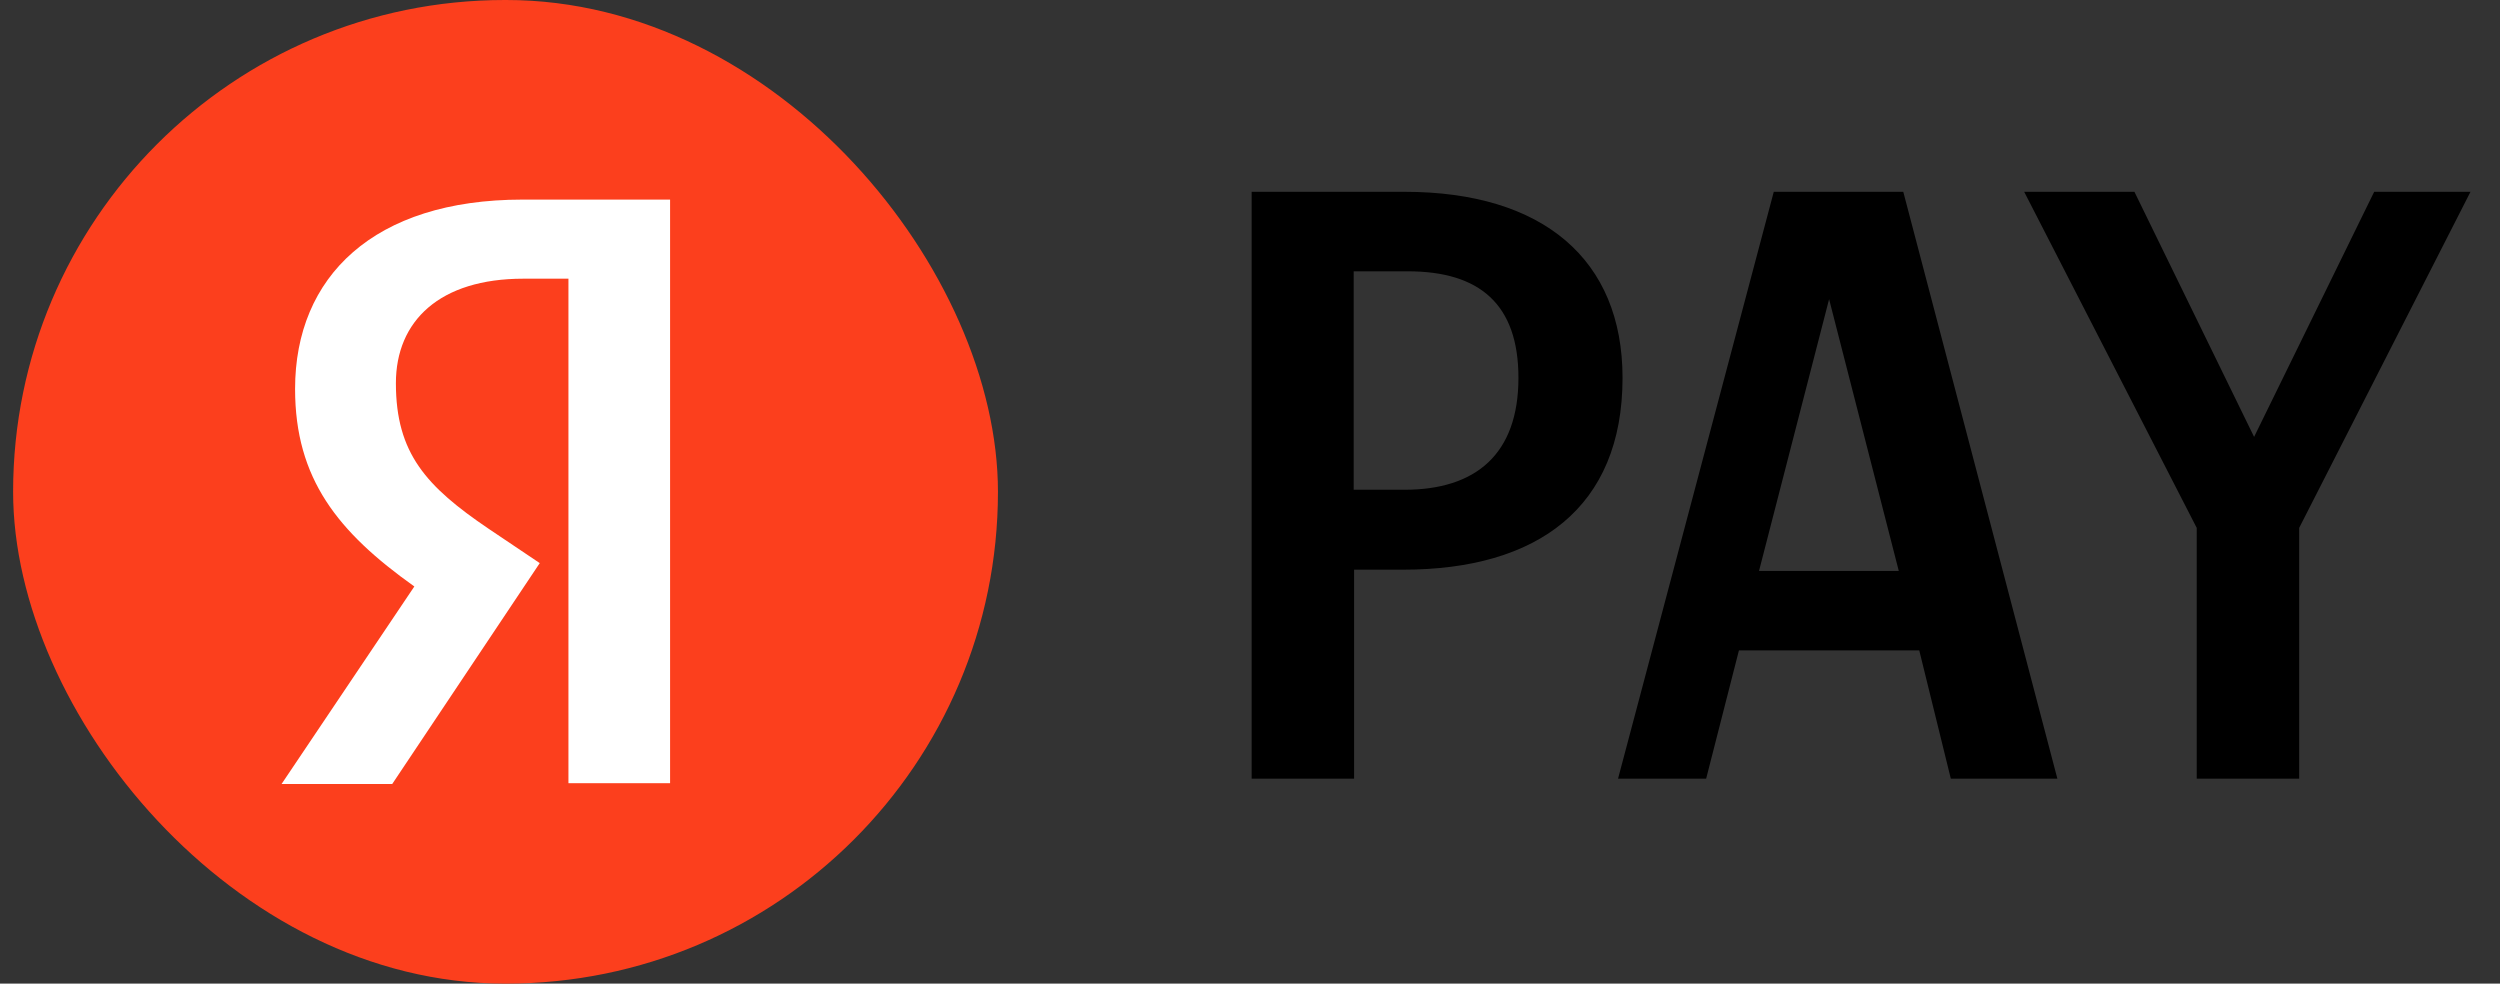
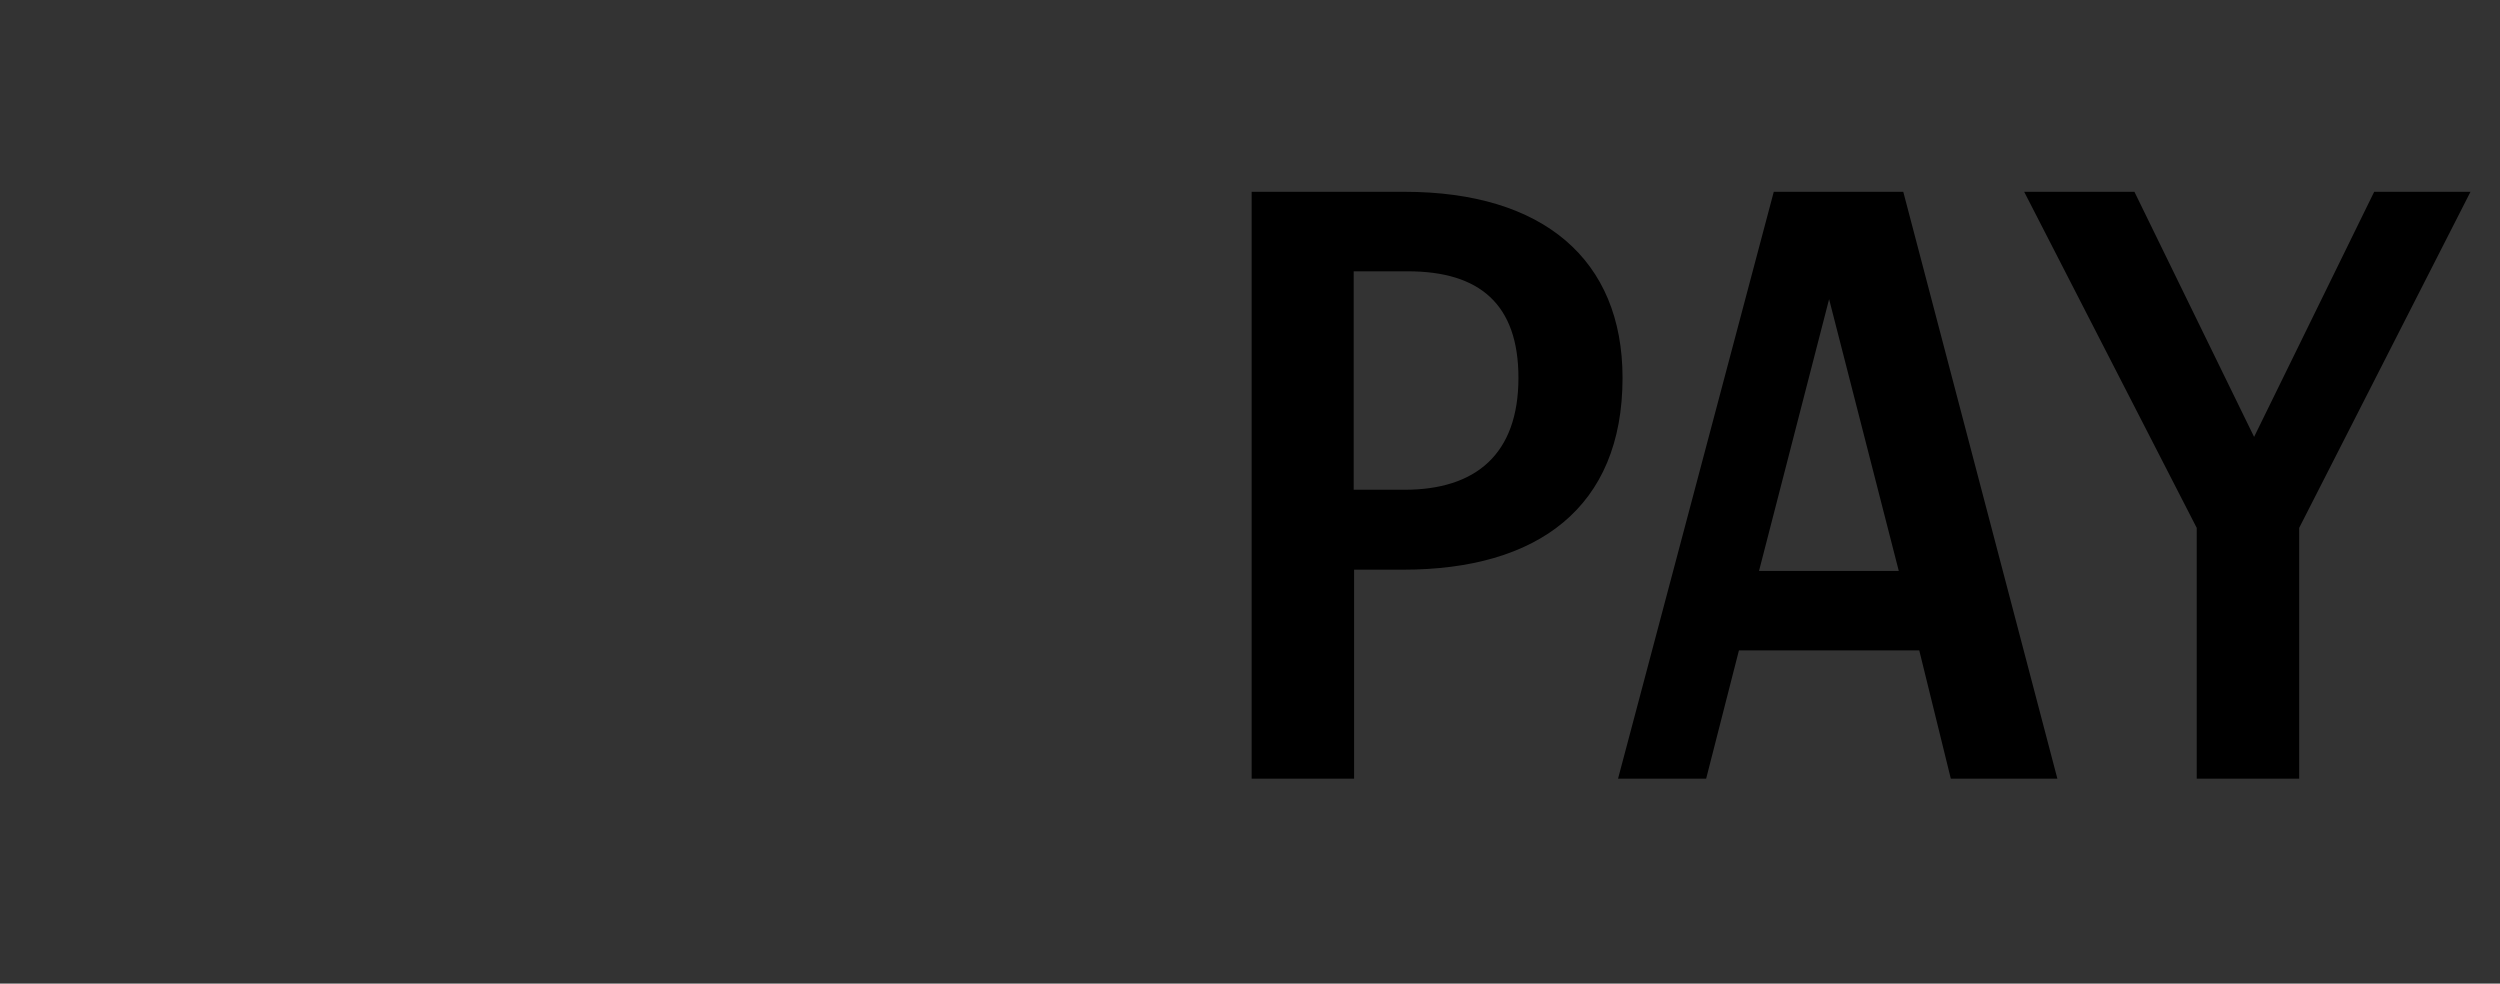
<svg xmlns="http://www.w3.org/2000/svg" width="61" height="24">
  <rect width="100%" height="100%" fill="#333333" stroke="none" />
-   <rect fill="#FC3F1D" x=".32" width="24.03" height="24" rx="12" />
-   <path fill="#fff" d="M13.87 6.8h-1.1c-2.04 0-3.11 1.03-3.11 2.55 0 1.71.74 2.52 2.26 3.55l1.25.84-3.6 5.39h-2.7l3.24-4.82C8.24 12.98 7.2 11.68 7.2 9.49c0-2.74 1.92-4.62 5.55-4.62h3.6v14.24h-2.48V6.8z" />
  <path d="M30.54 4.68V19h2.5v-5.1h1.2c3.27 0 5.35-1.51 5.35-4.68 0-2.89-1.94-4.54-5.32-4.54h-3.73zm3.73 7.27h-1.24V6.62h1.32c1.75 0 2.7.8 2.7 2.6 0 1.87-1.05 2.73-2.78 2.73zM50.2 19L46.44 4.68h-3.16L39.48 19h2.15l.8-3.13h4.4L47.6 19h2.6zm-7.28-5.07l1.71-6.63 1.7 6.63h-3.4zm17.34-9.25h-2.33L55 10.66l-2.92-5.98h-2.69l4.21 8.2V19h2.5v-6.12l4.18-8.2z" />
</svg>